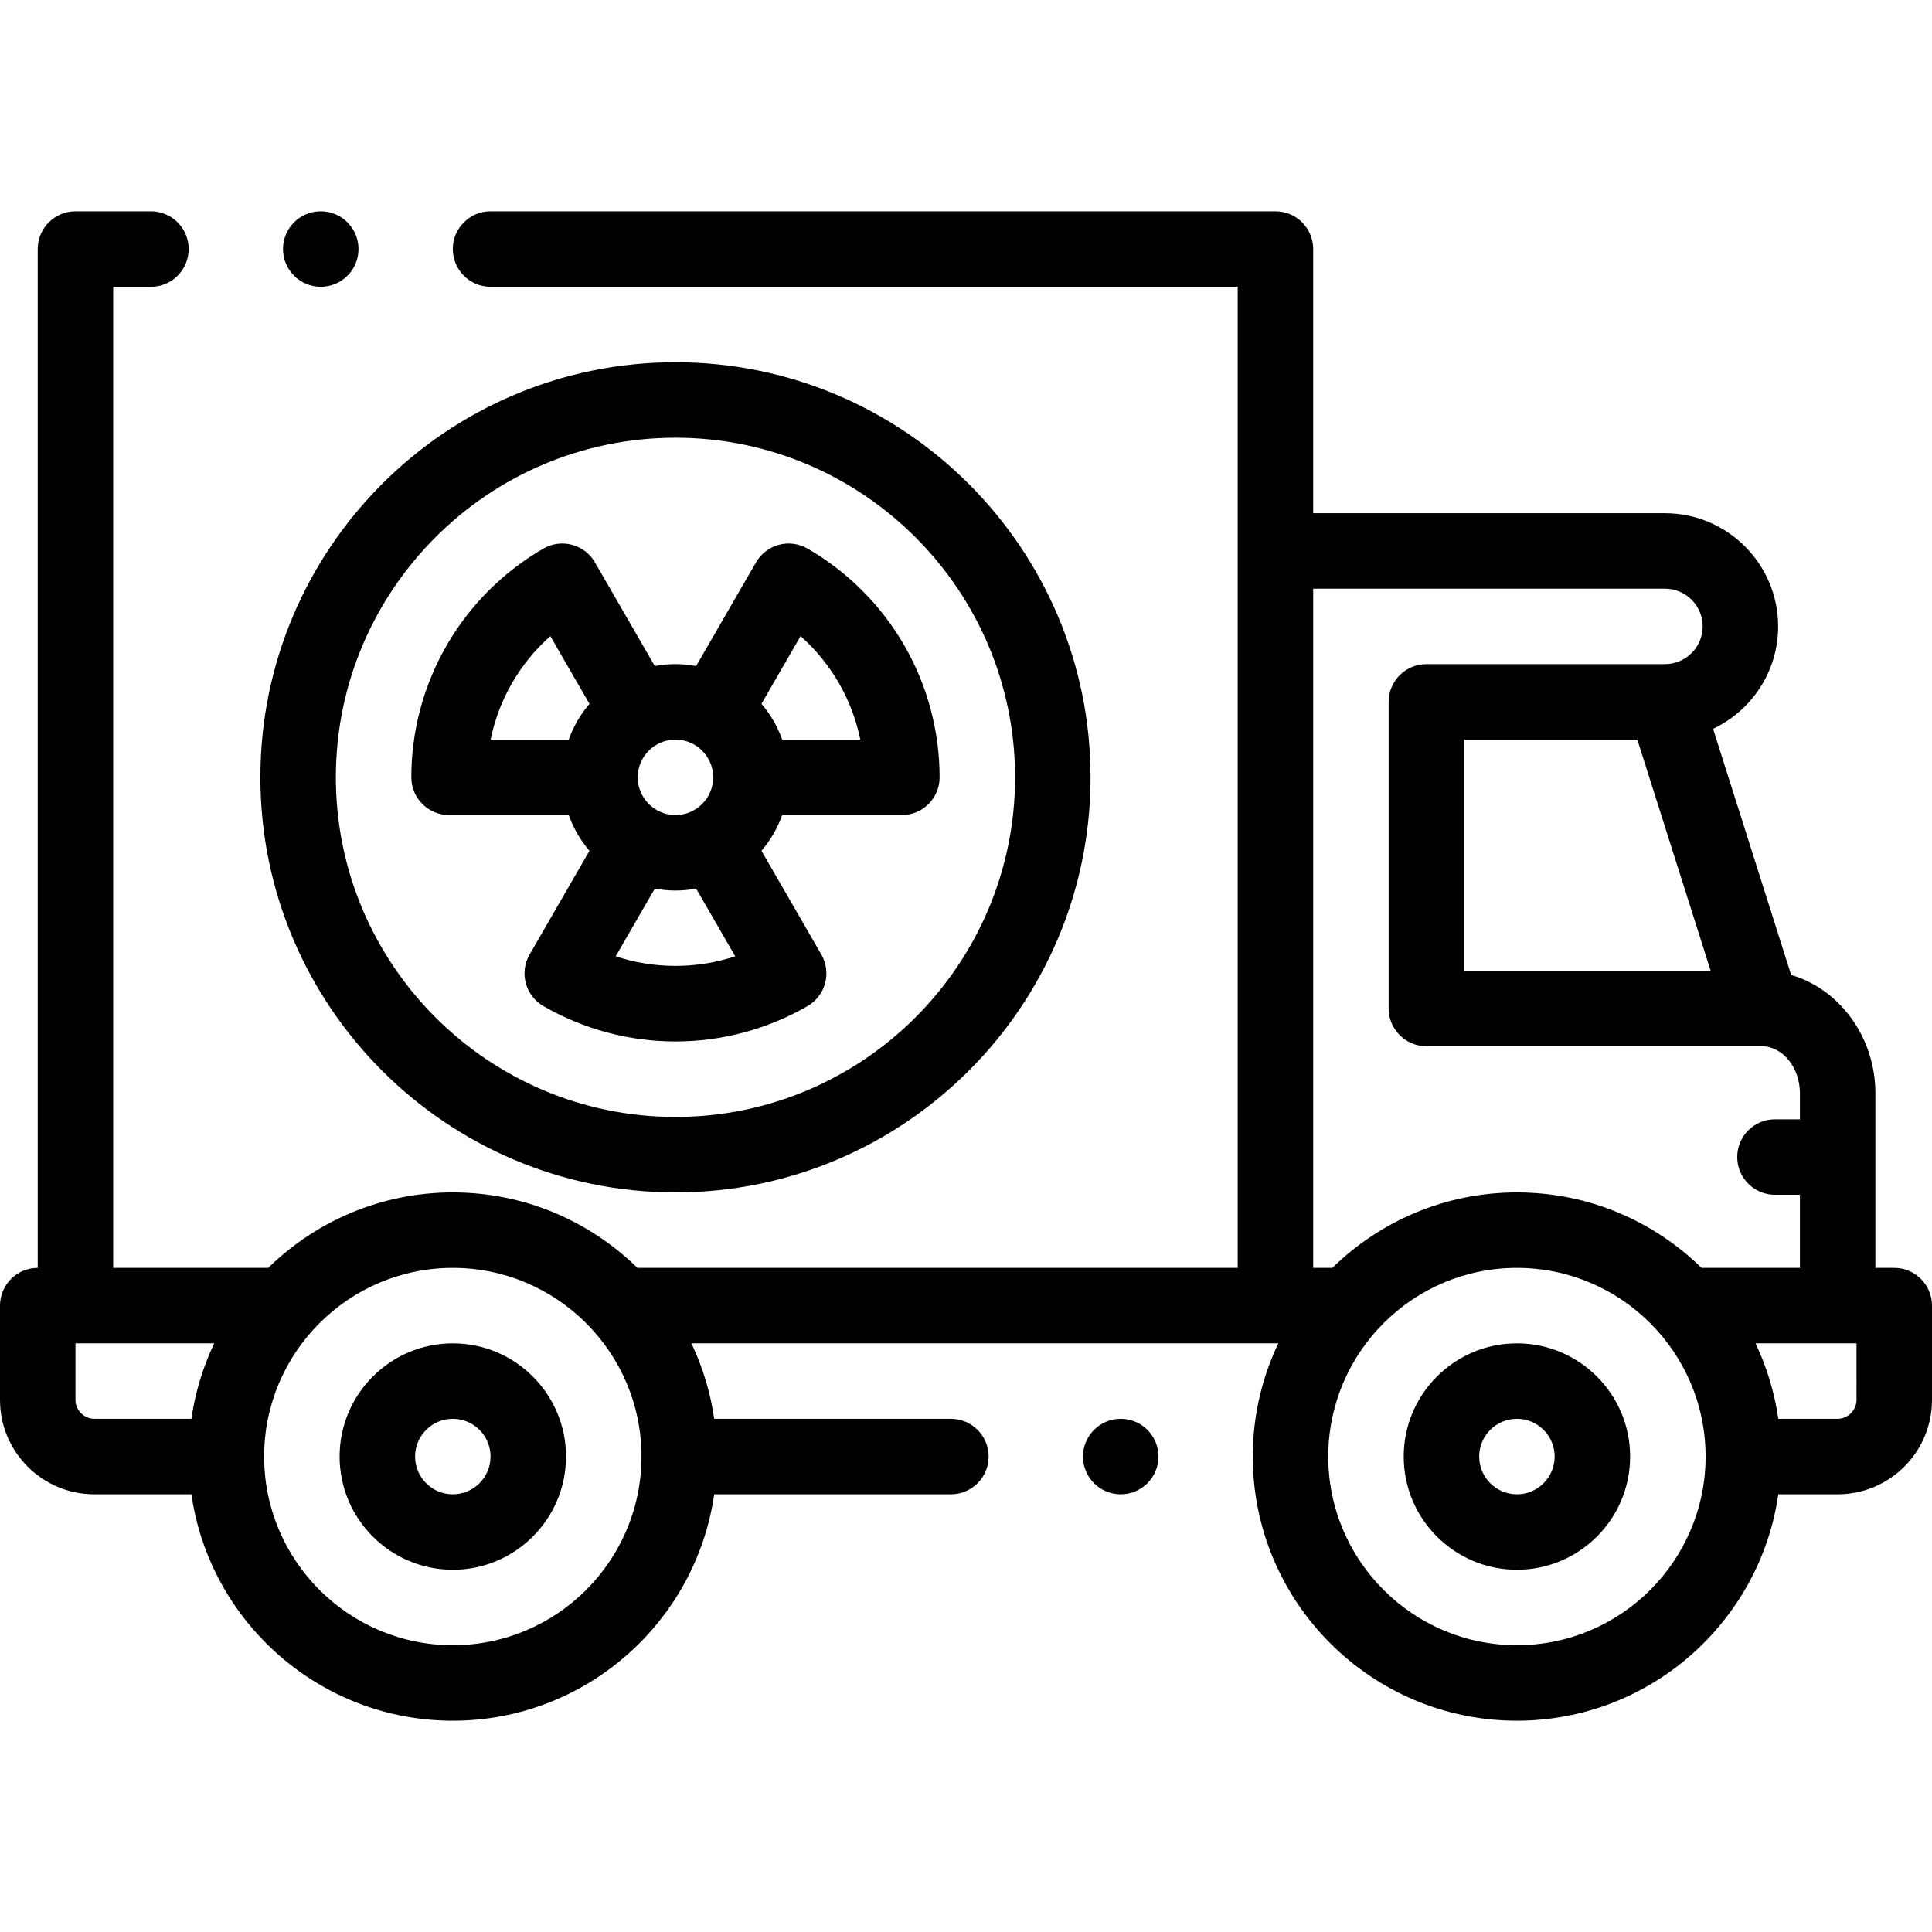
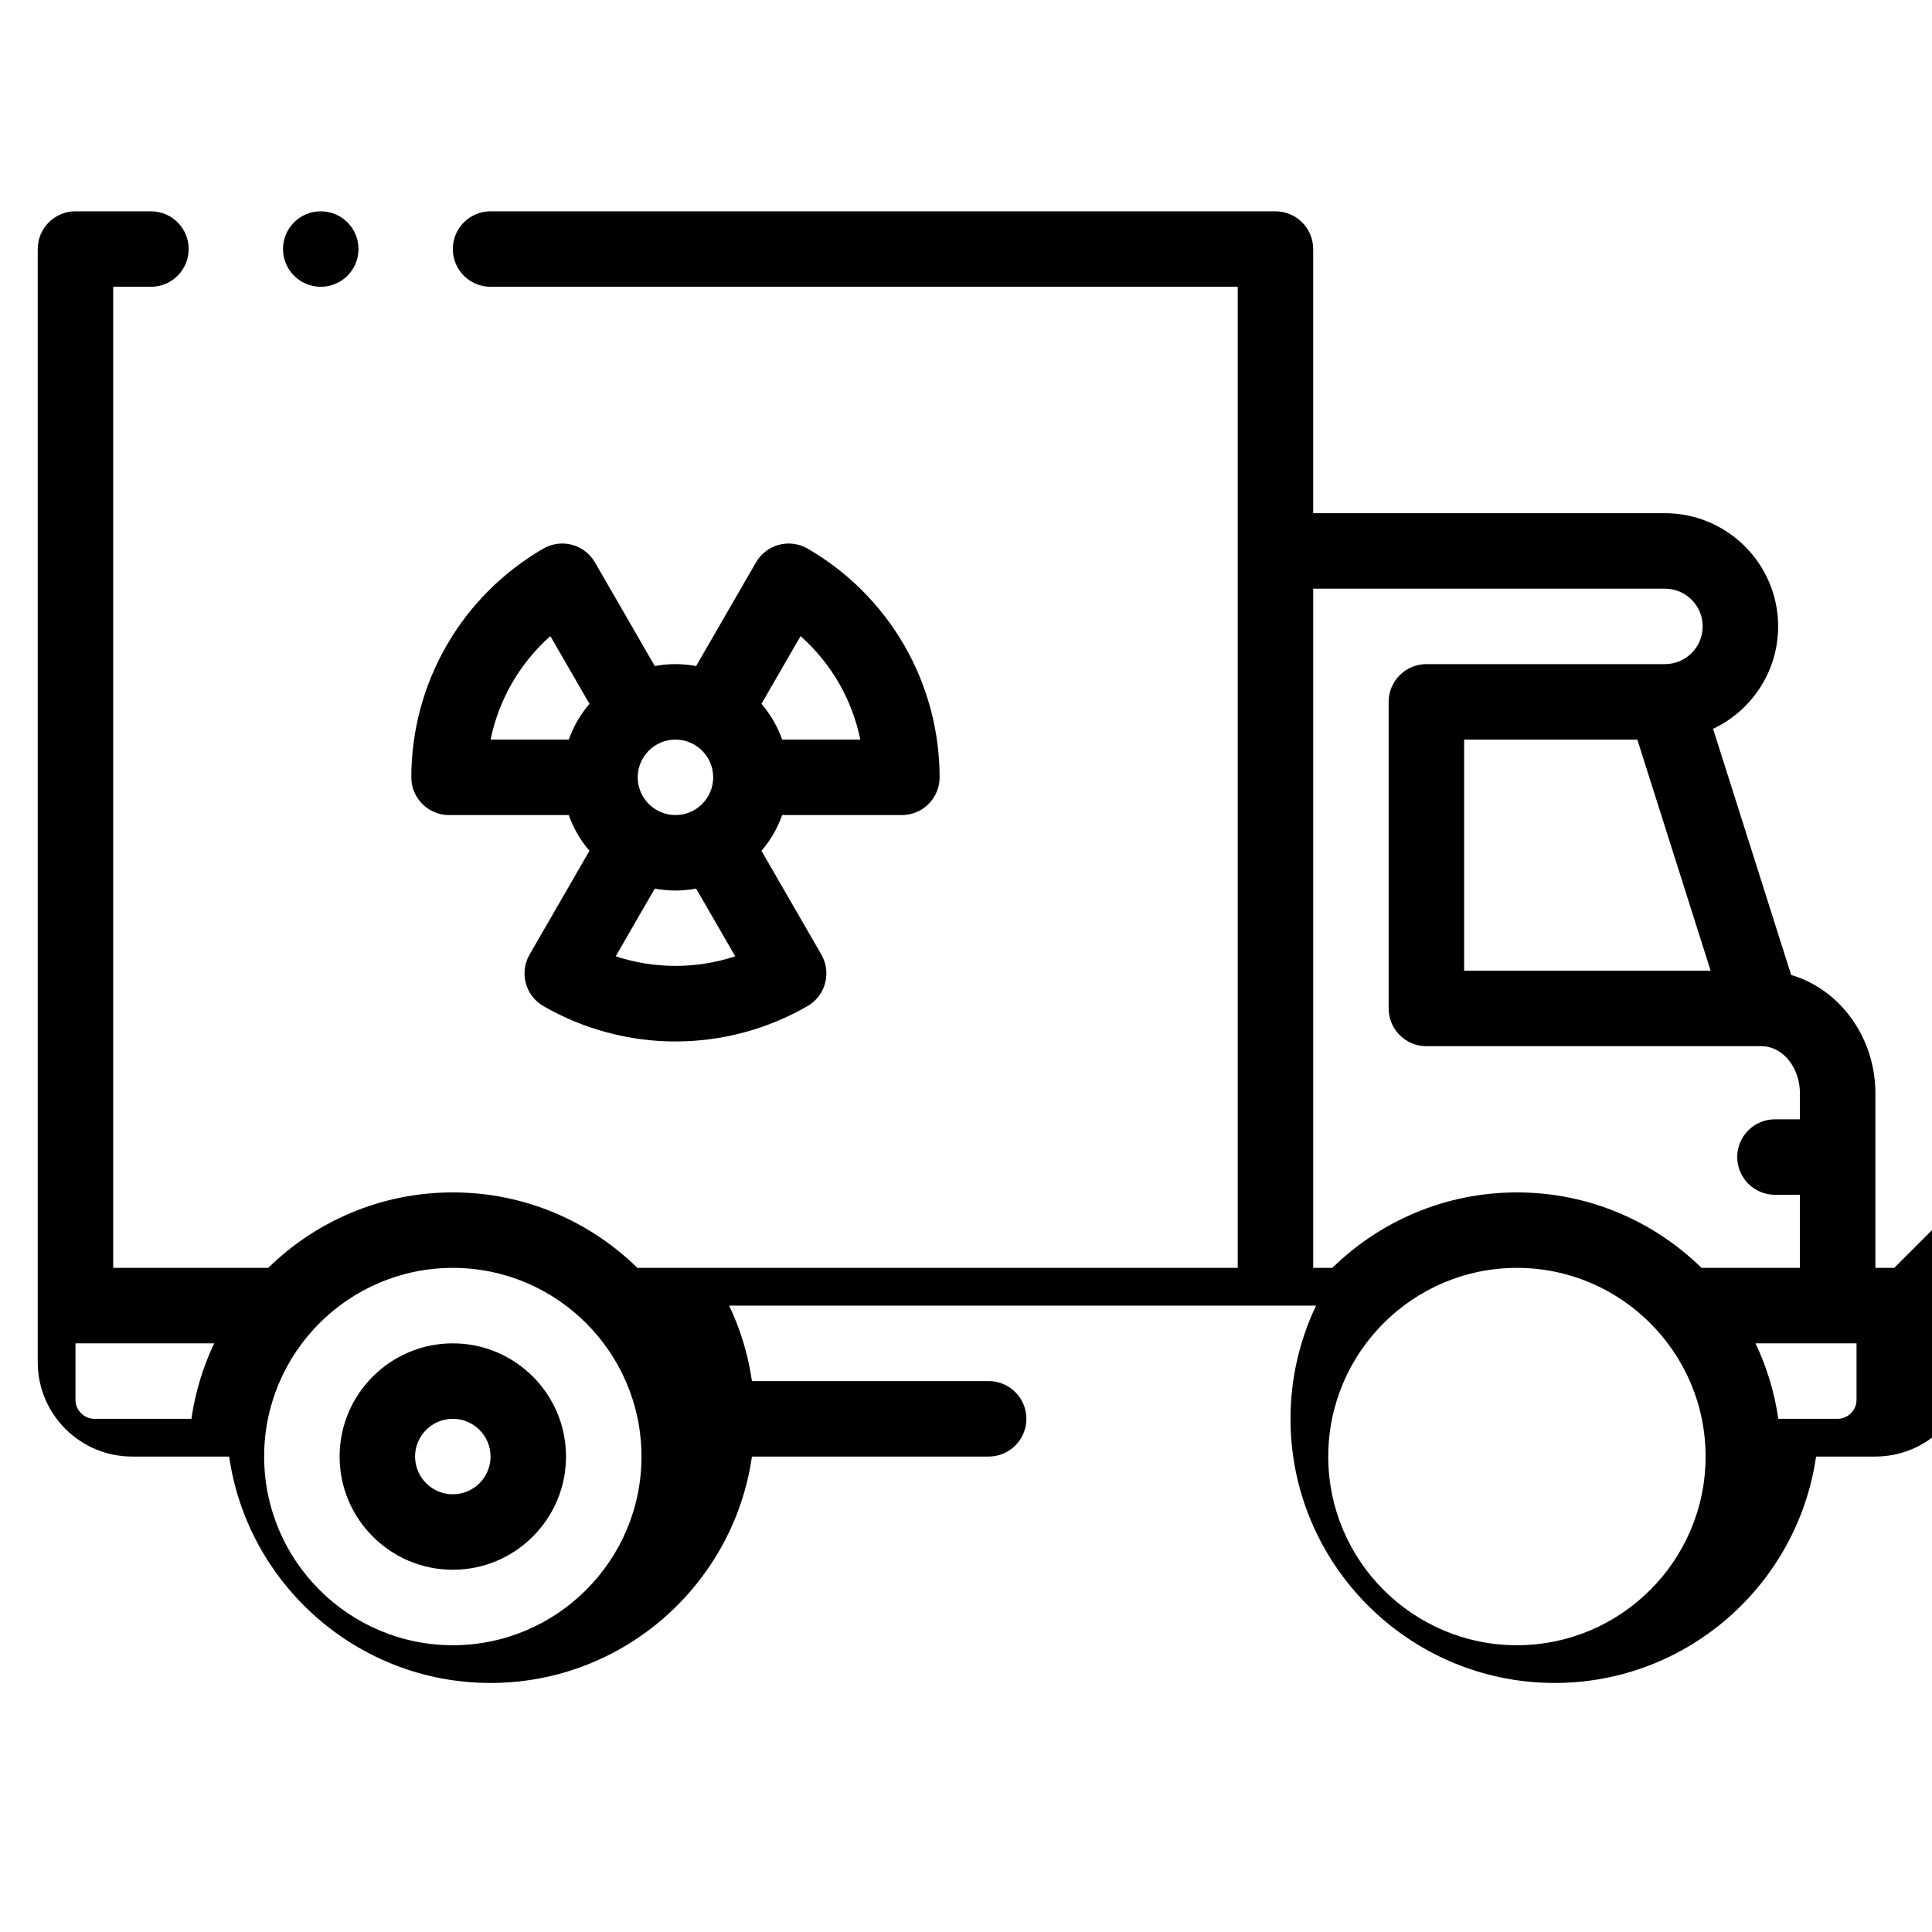
<svg xmlns="http://www.w3.org/2000/svg" id="Capa_1" enable-background="new 0 0 512 512" height="512" viewBox="0 0 512 512" width="512">
-   <path d="m502 336.001h-5v-46.25c0-14.937-9.494-27.623-22.323-31.373l-20.692-65.231c10.178-4.804 17.241-15.163 17.241-27.145 0-16.542-13.458-30-29.999-30h-93.219v-70.003c0-5.523-4.478-10-10-10h-208.007c-5.523 0-10 4.477-10 10s4.477 10 10 10h198.007v260.002h-159.086c-12.63-12.36-29.897-20-48.922-20s-36.293 7.639-48.922 20h-41.078v-260.002h10.001c5.523 0 10-4.477 10-10s-4.477-10-10-10h-20.001c-5.523 0-10 4.477-10 10v270.002c-5.523 0-10 4.477-10 10v25c0 13.786 11.214 25.001 24.999 25.001h25.727c4.868 33.876 34.072 60 69.274 60s64.406-26.124 69.274-60h62.726c5.523 0 10-4.477 10-10s-4.477-10-10-10h-62.726c-1.014-7.059-3.08-13.781-6.042-20h155.536c-4.334 9.098-6.768 19.27-6.768 30 0 38.598 31.402 70 70 70 35.202 0 64.406-26.124 69.274-60h15.726c13.785-.001 25-11.216 25-25.002v-25c0-5.522-4.477-9.999-10-9.999zm-68.092-139.999 19.429 61.249h-65.329v-61.249zm-85.9-40h93.219c5.514 0 9.999 4.486 9.999 10 0 5.51-4.479 9.993-9.987 10-.043 0-.085 0-.128.001h-63.103c-5.522 0-10 4.477-10 10v81.249c0 5.523 4.478 10 10 10h88.928.007c5.549.085 10.056 5.681 10.056 12.5v6.875h-6.614c-5.522 0-10 4.477-10 10s4.478 10 10 10h6.615v19.375h-26.078c-12.63-12.36-29.897-20-48.922-20s-36.292 7.639-48.922 20h-5.069v-180zm-328.008 214.998v-15h36.768c-2.963 6.219-5.028 12.942-6.042 20h-25.727c-2.71.001-4.999-2.289-4.999-5zm100 65.001c-27.57 0-50-22.43-50-50s22.43-50 50-50c27.568 0 49.996 22.426 50 49.994v.006s0 .004 0 .006c-.004 27.568-22.432 49.994-50 49.994zm282 0c-27.57 0-50-22.43-50-50s22.43-50 50-50 50 22.43 50 50-22.43 50-50 50zm90-65.001c0 2.711-2.29 5.001-5.001 5.001h-15.726c-1.015-7.059-3.08-13.781-6.043-20h26.77z" />
+   <path d="m502 336.001h-5v-46.25c0-14.937-9.494-27.623-22.323-31.373l-20.692-65.231c10.178-4.804 17.241-15.163 17.241-27.145 0-16.542-13.458-30-29.999-30h-93.219v-70.003c0-5.523-4.478-10-10-10h-208.007c-5.523 0-10 4.477-10 10s4.477 10 10 10h198.007v260.002h-159.086c-12.63-12.36-29.897-20-48.922-20s-36.293 7.639-48.922 20h-41.078v-260.002h10.001c5.523 0 10-4.477 10-10s-4.477-10-10-10h-20.001c-5.523 0-10 4.477-10 10v270.002v25c0 13.786 11.214 25.001 24.999 25.001h25.727c4.868 33.876 34.072 60 69.274 60s64.406-26.124 69.274-60h62.726c5.523 0 10-4.477 10-10s-4.477-10-10-10h-62.726c-1.014-7.059-3.08-13.781-6.042-20h155.536c-4.334 9.098-6.768 19.27-6.768 30 0 38.598 31.402 70 70 70 35.202 0 64.406-26.124 69.274-60h15.726c13.785-.001 25-11.216 25-25.002v-25c0-5.522-4.477-9.999-10-9.999zm-68.092-139.999 19.429 61.249h-65.329v-61.249zm-85.9-40h93.219c5.514 0 9.999 4.486 9.999 10 0 5.51-4.479 9.993-9.987 10-.043 0-.085 0-.128.001h-63.103c-5.522 0-10 4.477-10 10v81.249c0 5.523 4.478 10 10 10h88.928.007c5.549.085 10.056 5.681 10.056 12.5v6.875h-6.614c-5.522 0-10 4.477-10 10s4.478 10 10 10h6.615v19.375h-26.078c-12.63-12.36-29.897-20-48.922-20s-36.292 7.639-48.922 20h-5.069v-180zm-328.008 214.998v-15h36.768c-2.963 6.219-5.028 12.942-6.042 20h-25.727c-2.71.001-4.999-2.289-4.999-5zm100 65.001c-27.57 0-50-22.43-50-50s22.43-50 50-50c27.568 0 49.996 22.426 50 49.994v.006s0 .004 0 .006c-.004 27.568-22.432 49.994-50 49.994zm282 0c-27.57 0-50-22.43-50-50s22.43-50 50-50 50 22.43 50 50-22.43 50-50 50zm90-65.001c0 2.711-2.29 5.001-5.001 5.001h-15.726c-1.015-7.059-3.08-13.781-6.043-20h26.77z" />
  <path d="m120 356.001c-16.542 0-30 13.458-30 30s13.458 30 30 30 30-13.458 30-30-13.458-30-30-30zm0 40c-5.514 0-10-4.486-10-10s4.486-10 10-10 10 4.486 10 10-4.485 10-10 10z" />
-   <path d="m402 356.001c-16.542 0-30 13.458-30 30s13.458 30 30 30c16.543 0 30.001-13.458 30.001-30-.001-16.542-13.459-30-30.001-30zm0 40c-5.514 0-10-4.486-10-10s4.486-10 10-10c5.515 0 10.001 4.486 10.001 10s-4.487 10-10.001 10z" />
-   <path d="m179.005 316c60.654 0 110-49.346 110-110s-49.346-110-110-110-110 49.346-110 110 49.346 110 110 110zm0-200c49.626 0 90 40.374 90 90s-40.374 90-90 90-90-40.374-90-90 40.373-90 90-90z" />
  <path d="m150.725 216c1.242 3.503 3.118 6.705 5.489 9.475l-15.869 27.486c-2.761 4.783-1.123 10.899 3.66 13.66 10.626 6.135 22.729 9.378 35 9.378s24.374-3.243 35-9.378c2.297-1.326 3.973-3.51 4.659-6.072.687-2.562.327-5.291-.999-7.588l-15.869-27.486c2.371-2.77 4.247-5.973 5.489-9.476h31.72c5.523 0 10-4.477 10-10 0-12.271-3.243-24.374-9.378-35-6.136-10.627-14.996-19.487-25.622-25.622-2.296-1.326-5.024-1.685-7.588-.999-2.562.687-4.746 2.362-6.072 4.659l-15.861 27.472c-1.778-.33-3.607-.51-5.478-.51-1.872 0-3.701.181-5.479.51l-15.861-27.472c-1.326-2.297-3.51-3.973-6.072-4.659-2.563-.687-5.293-.327-7.588.999-10.626 6.135-19.486 14.995-25.622 25.622-6.135 10.626-9.378 22.729-9.378 35 0 5.523 4.477 10 10 10h31.719zm12.445 37.424 10.355-17.935c1.778.33 3.608.51 5.48.51s3.701-.181 5.478-.51l10.355 17.935c-10.174 3.395-21.493 3.396-31.668 0zm48.988-84.848c4.014 3.557 7.449 7.751 10.147 12.424s4.613 9.746 5.687 15h-20.708c-1.242-3.503-3.118-6.705-5.489-9.475zm-23.154 37.424c0 5.514-4.486 10-10 10s-10-4.486-10-10 4.486-10 10-10c5.515 0 10 4.486 10 10zm-53.301-25c2.698-4.673 6.134-8.868 10.147-12.424l10.363 17.949c-2.37 2.77-4.246 5.973-5.489 9.475h-20.708c1.074-5.254 2.989-10.327 5.687-15z" />
  <path d="m85.005 75.999c5.523 0 10-4.477 10-10s-4.477-10-10-10h-.008c-5.523 0-9.996 4.477-9.996 10s4.481 10 10.004 10z" />
-   <path d="m297.003 376.001h-.008c-5.522 0-9.996 4.477-9.996 10s4.481 10 10.004 10 10-4.477 10-10-4.477-10-10-10z" />
</svg>